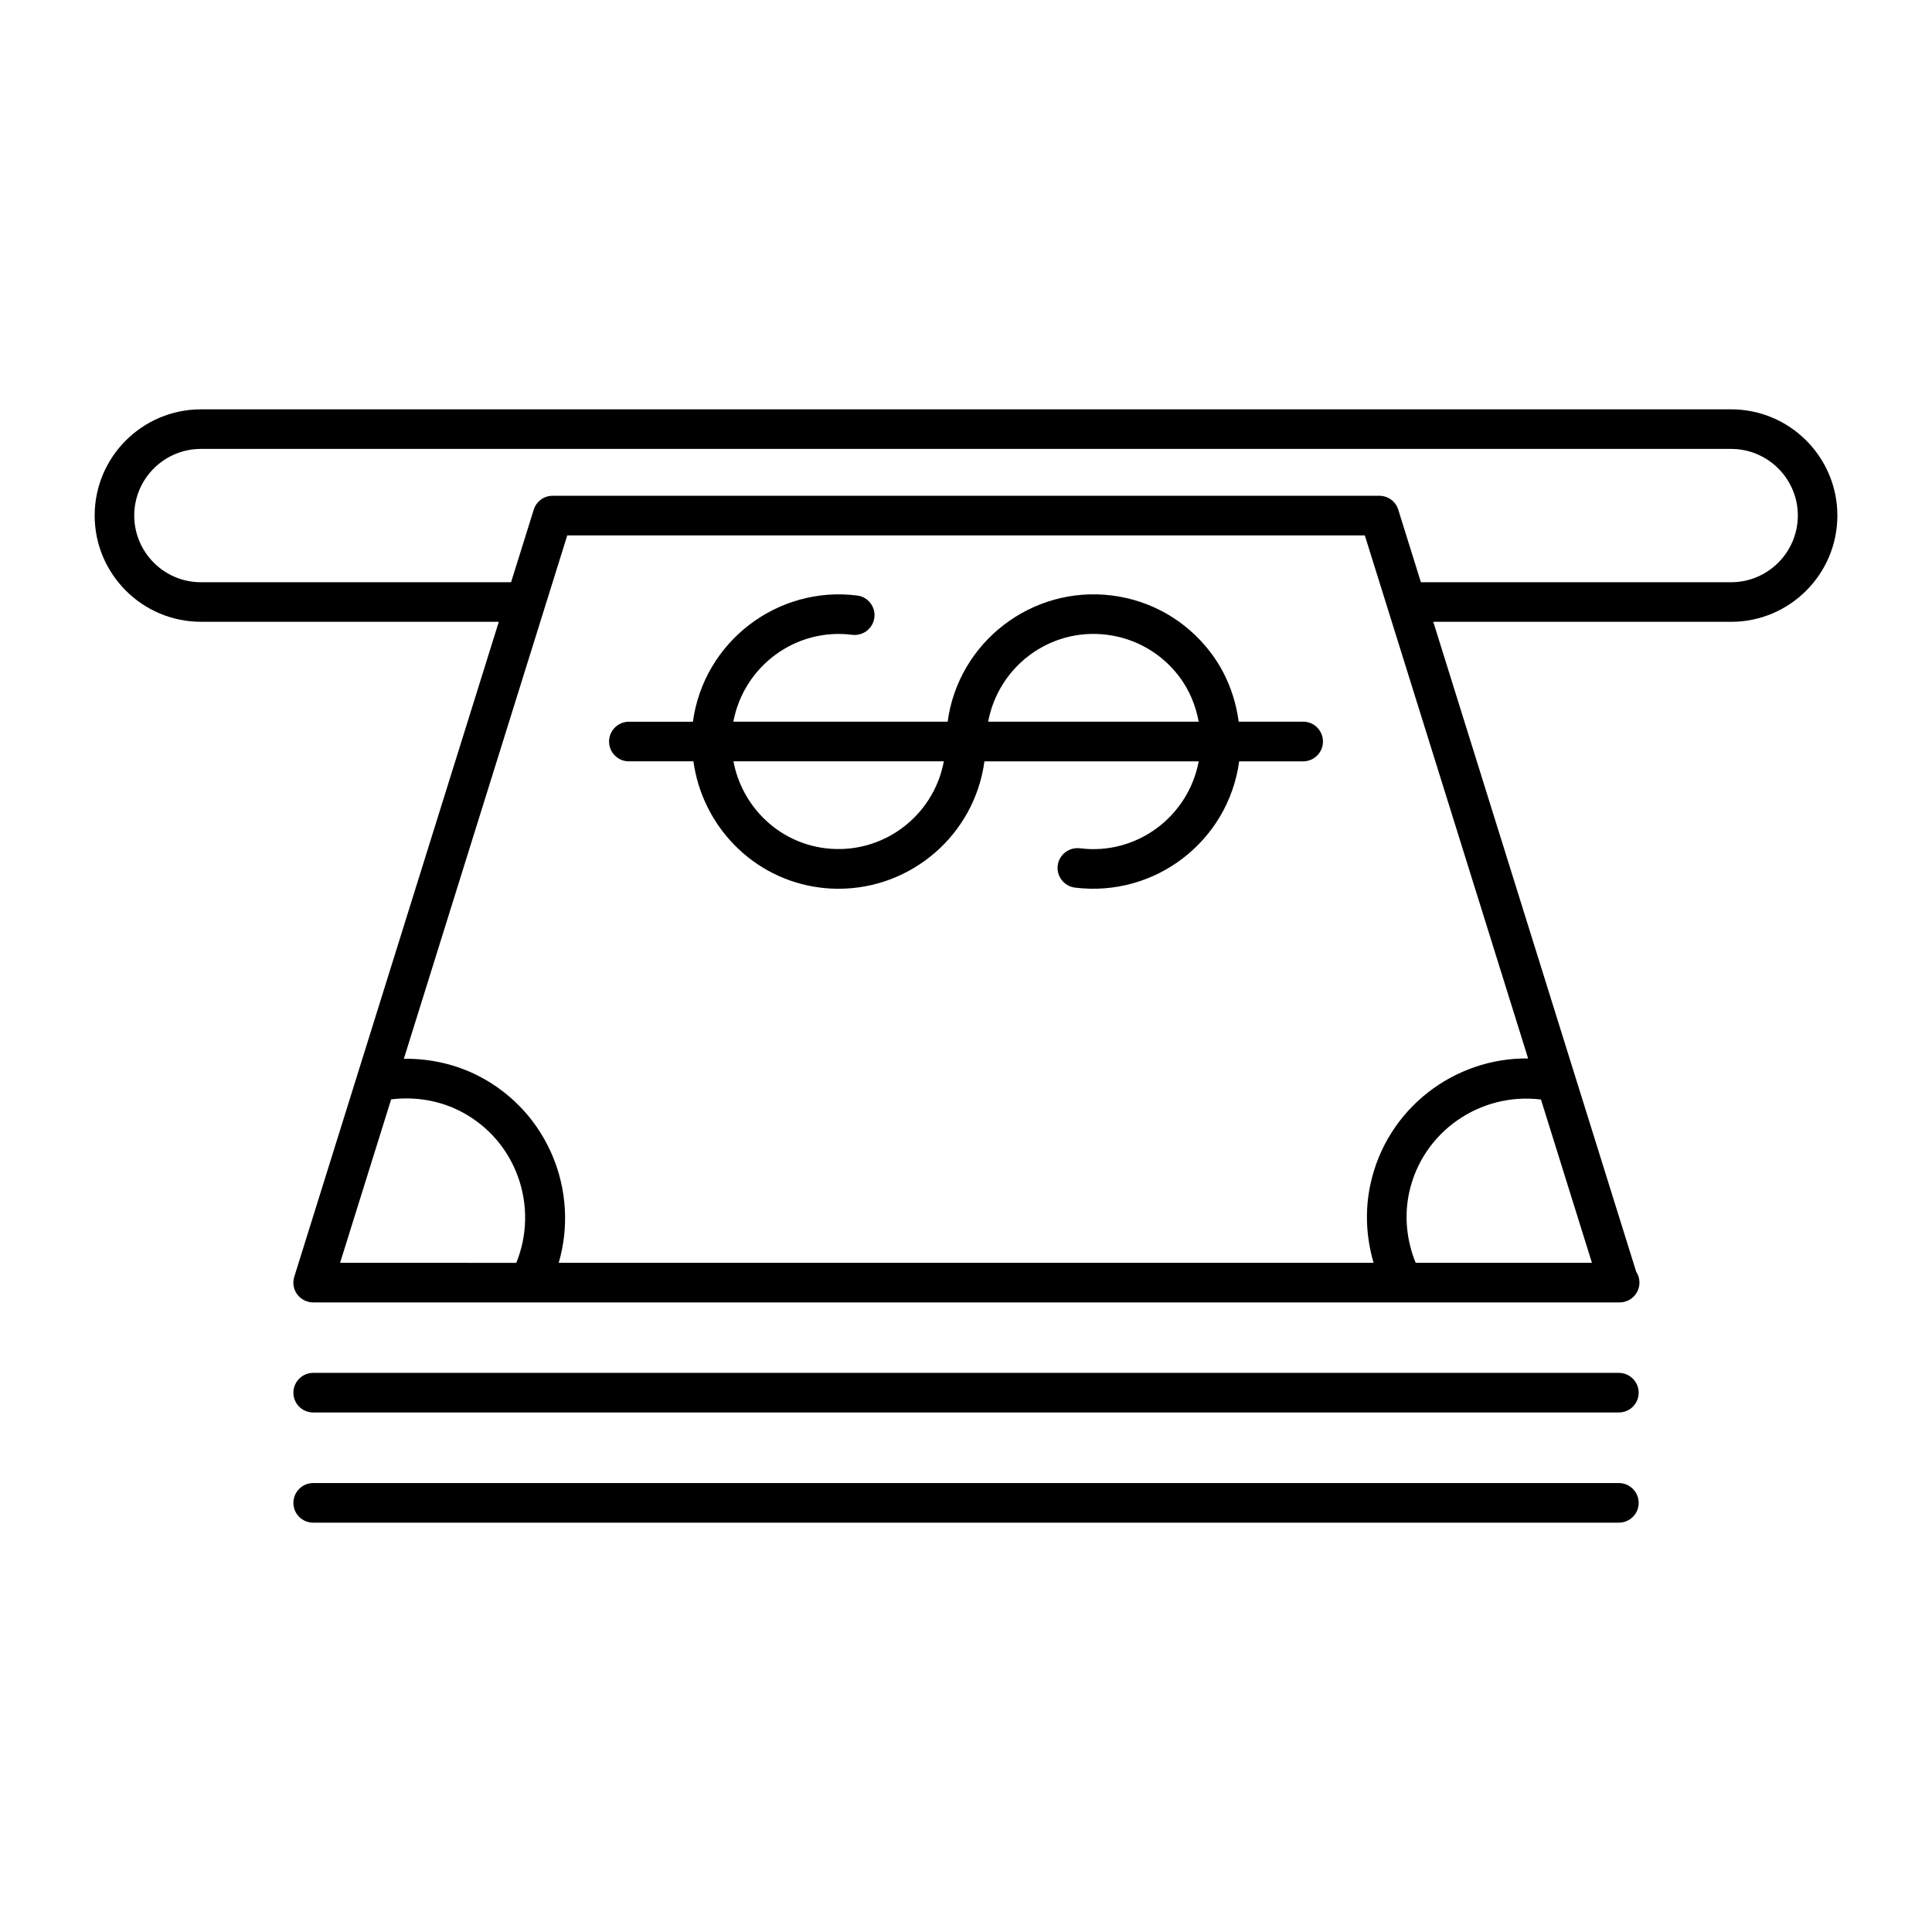
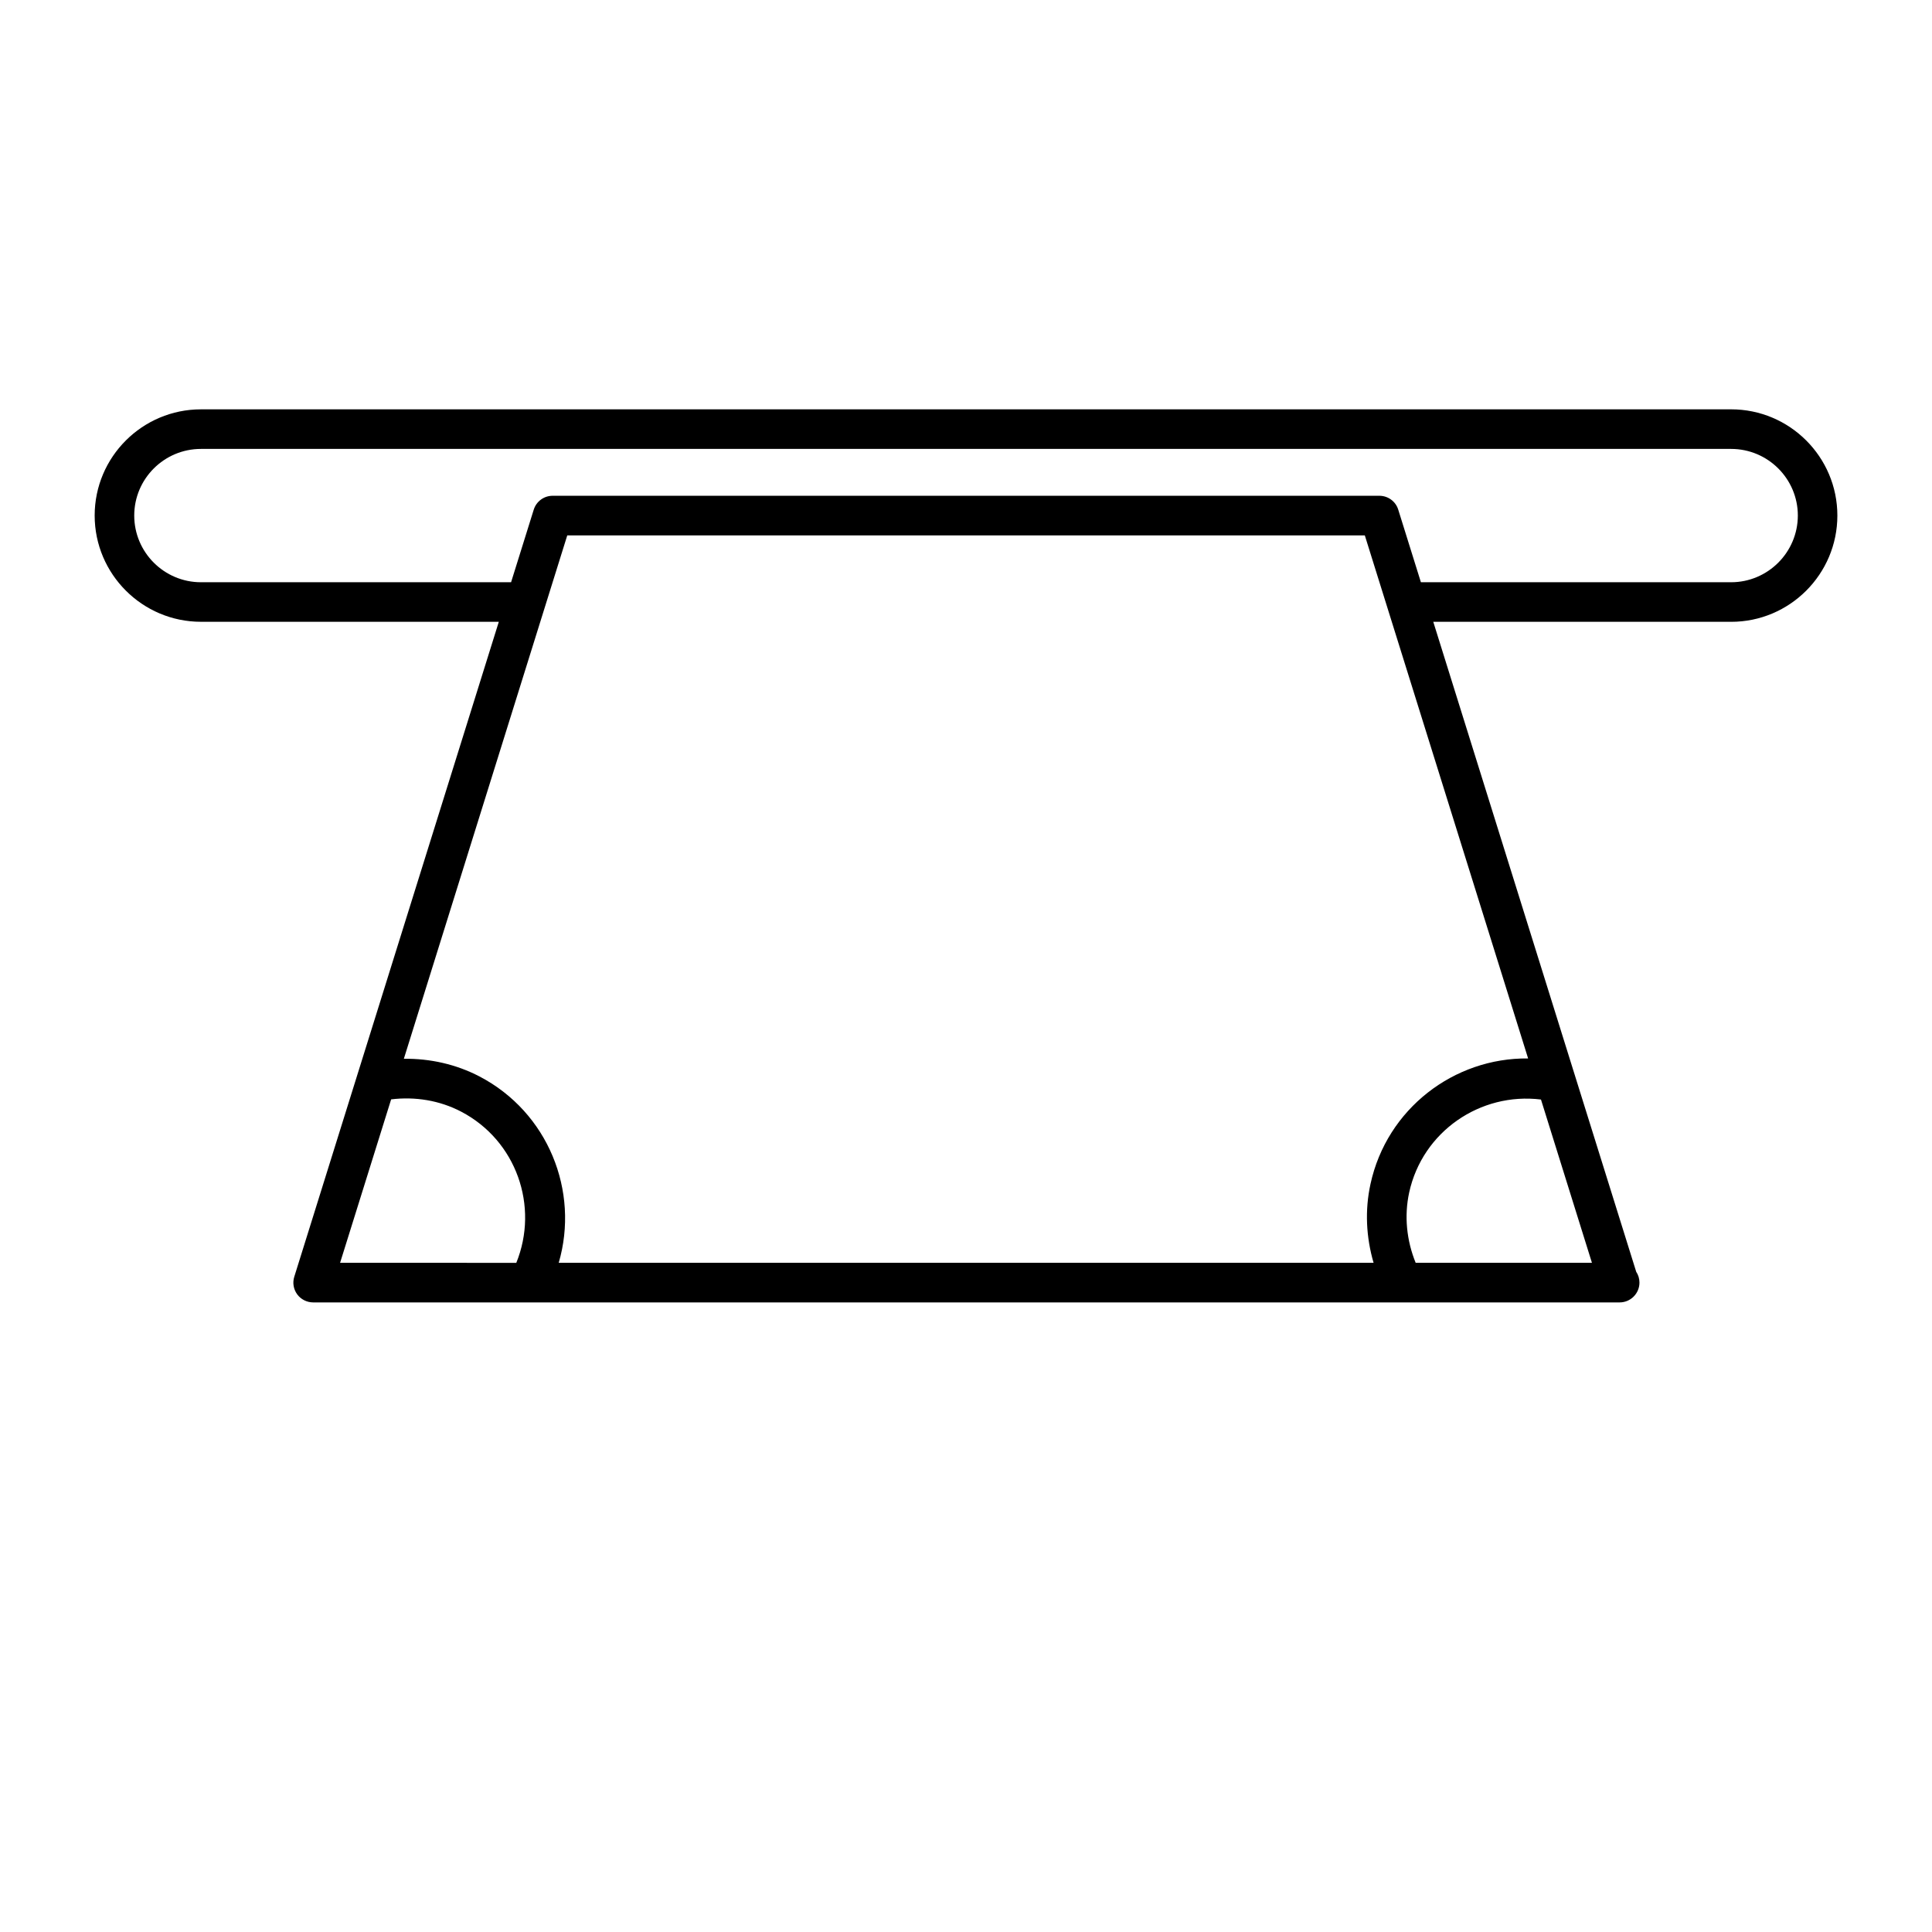
<svg xmlns="http://www.w3.org/2000/svg" fill="#000000" width="800px" height="800px" version="1.1" viewBox="144 144 512 512">
  <g>
-     <path d="m489.36 335.25h-17.098c-0.902-6.719-3.402-13.129-7.652-18.621-6.383-8.238-15.586-13.508-25.938-14.82-21.203-2.656-40.672 12.289-43.539 33.449h-56.793c2.769-14.684 16.438-24.93 31.508-23.027 2.887 0.348 5.488-1.68 5.867-4.543 0.367-2.875-1.668-5.5-4.543-5.867-21.16-2.676-40.672 12.281-43.547 33.449h-16.973c-2.887 0-5.246 2.352-5.246 5.246 0 2.898 2.363 5.246 5.246 5.246h17.109c2.352 17.047 15.703 31.184 33.566 33.461 1.66 0.211 3.305 0.305 4.945 0.305 19.23 0 35.961-14.254 38.613-33.754h56.785c-2.769 14.684-16.48 24.938-31.488 23.027-2.898-0.324-5.5 1.68-5.879 4.543-0.355 2.875 1.668 5.5 4.543 5.879 21.277 2.644 40.672-12.301 43.547-33.461h16.961c2.887 0 5.246-2.352 5.246-5.246 0.004-2.894-2.356-5.266-5.242-5.266zm-52-23.031c7.559 0.965 14.285 4.809 18.957 10.832 2.812 3.633 4.535 7.82 5.352 12.207h-55.797c2.75-14.691 16.387-24.938 31.488-23.039zm-74.719 56.566c-12.555-1.594-22.043-11.219-24.277-23.027h55.766c-2.742 14.66-16.387 24.914-31.488 23.027z" />
-     <path d="m227 518.32h346.02c2.887 0 5.246-2.34 5.246-5.246 0-2.887-2.363-5.246-5.246-5.246l-346.02-0.004c-2.898 0-5.246 2.363-5.246 5.246-0.004 2.918 2.336 5.25 5.246 5.25z" />
-     <path d="m227 547.52h346.02c2.887 0 5.246-2.34 5.246-5.246 0-2.887-2.363-5.246-5.246-5.246l-346.02-0.004c-2.898 0-5.246 2.363-5.246 5.246-0.004 2.91 2.336 5.25 5.246 5.25z" />
    <path d="m602.76 252.48h-405.5c-15.535 0-28.172 12.617-28.172 28.141 0 15.523 12.637 28.16 28.172 28.16h78.93l-54.203 173.57c-0.504 1.594-0.211 3.316 0.777 4.672 0.988 1.332 2.562 2.129 4.231 2.129h346.02 0.211c2.887 0 5.246-2.363 5.246-5.246 0-1.07-0.316-2.047-0.859-2.867l-53.781-172.25h78.941c15.523 0 28.148-12.637 28.148-28.16 0-15.527-12.625-28.152-28.16-28.152zm-53.793 172.02c-19.637-0.219-37.449 13.34-41.773 33.273-1.523 6.949-1.156 14.129 0.82 20.887h-215.95c5.551-18.988-2.824-39.895-20.98-49.383-6.223-3.242-13.121-4.777-20.059-4.691l43.305-138.7 211.36-0.004zm-301.31 10.844c6.34-0.777 12.848 0.262 18.578 3.266 14.609 7.652 20.668 25.074 14.59 40.055l-46.699-0.004zm271.51 43.316c-2.402-5.91-3.074-12.387-1.723-18.629 3.527-16.176 18.863-26.629 34.93-24.645l13.508 43.273zm83.59-180.36h-82.203l-6.004-19.23c-0.672-2.195-2.707-3.684-5.008-3.684h-219.09c-2.297 0-4.324 1.492-5.008 3.684l-6.004 19.23h-82.191c-9.742 0-17.676-7.926-17.676-17.676 0-9.742 7.934-17.656 17.676-17.656h405.52c9.742 0 17.676 7.914 17.676 17.656-0.012 9.75-7.949 17.676-17.688 17.676z" />
  </g>
</svg>